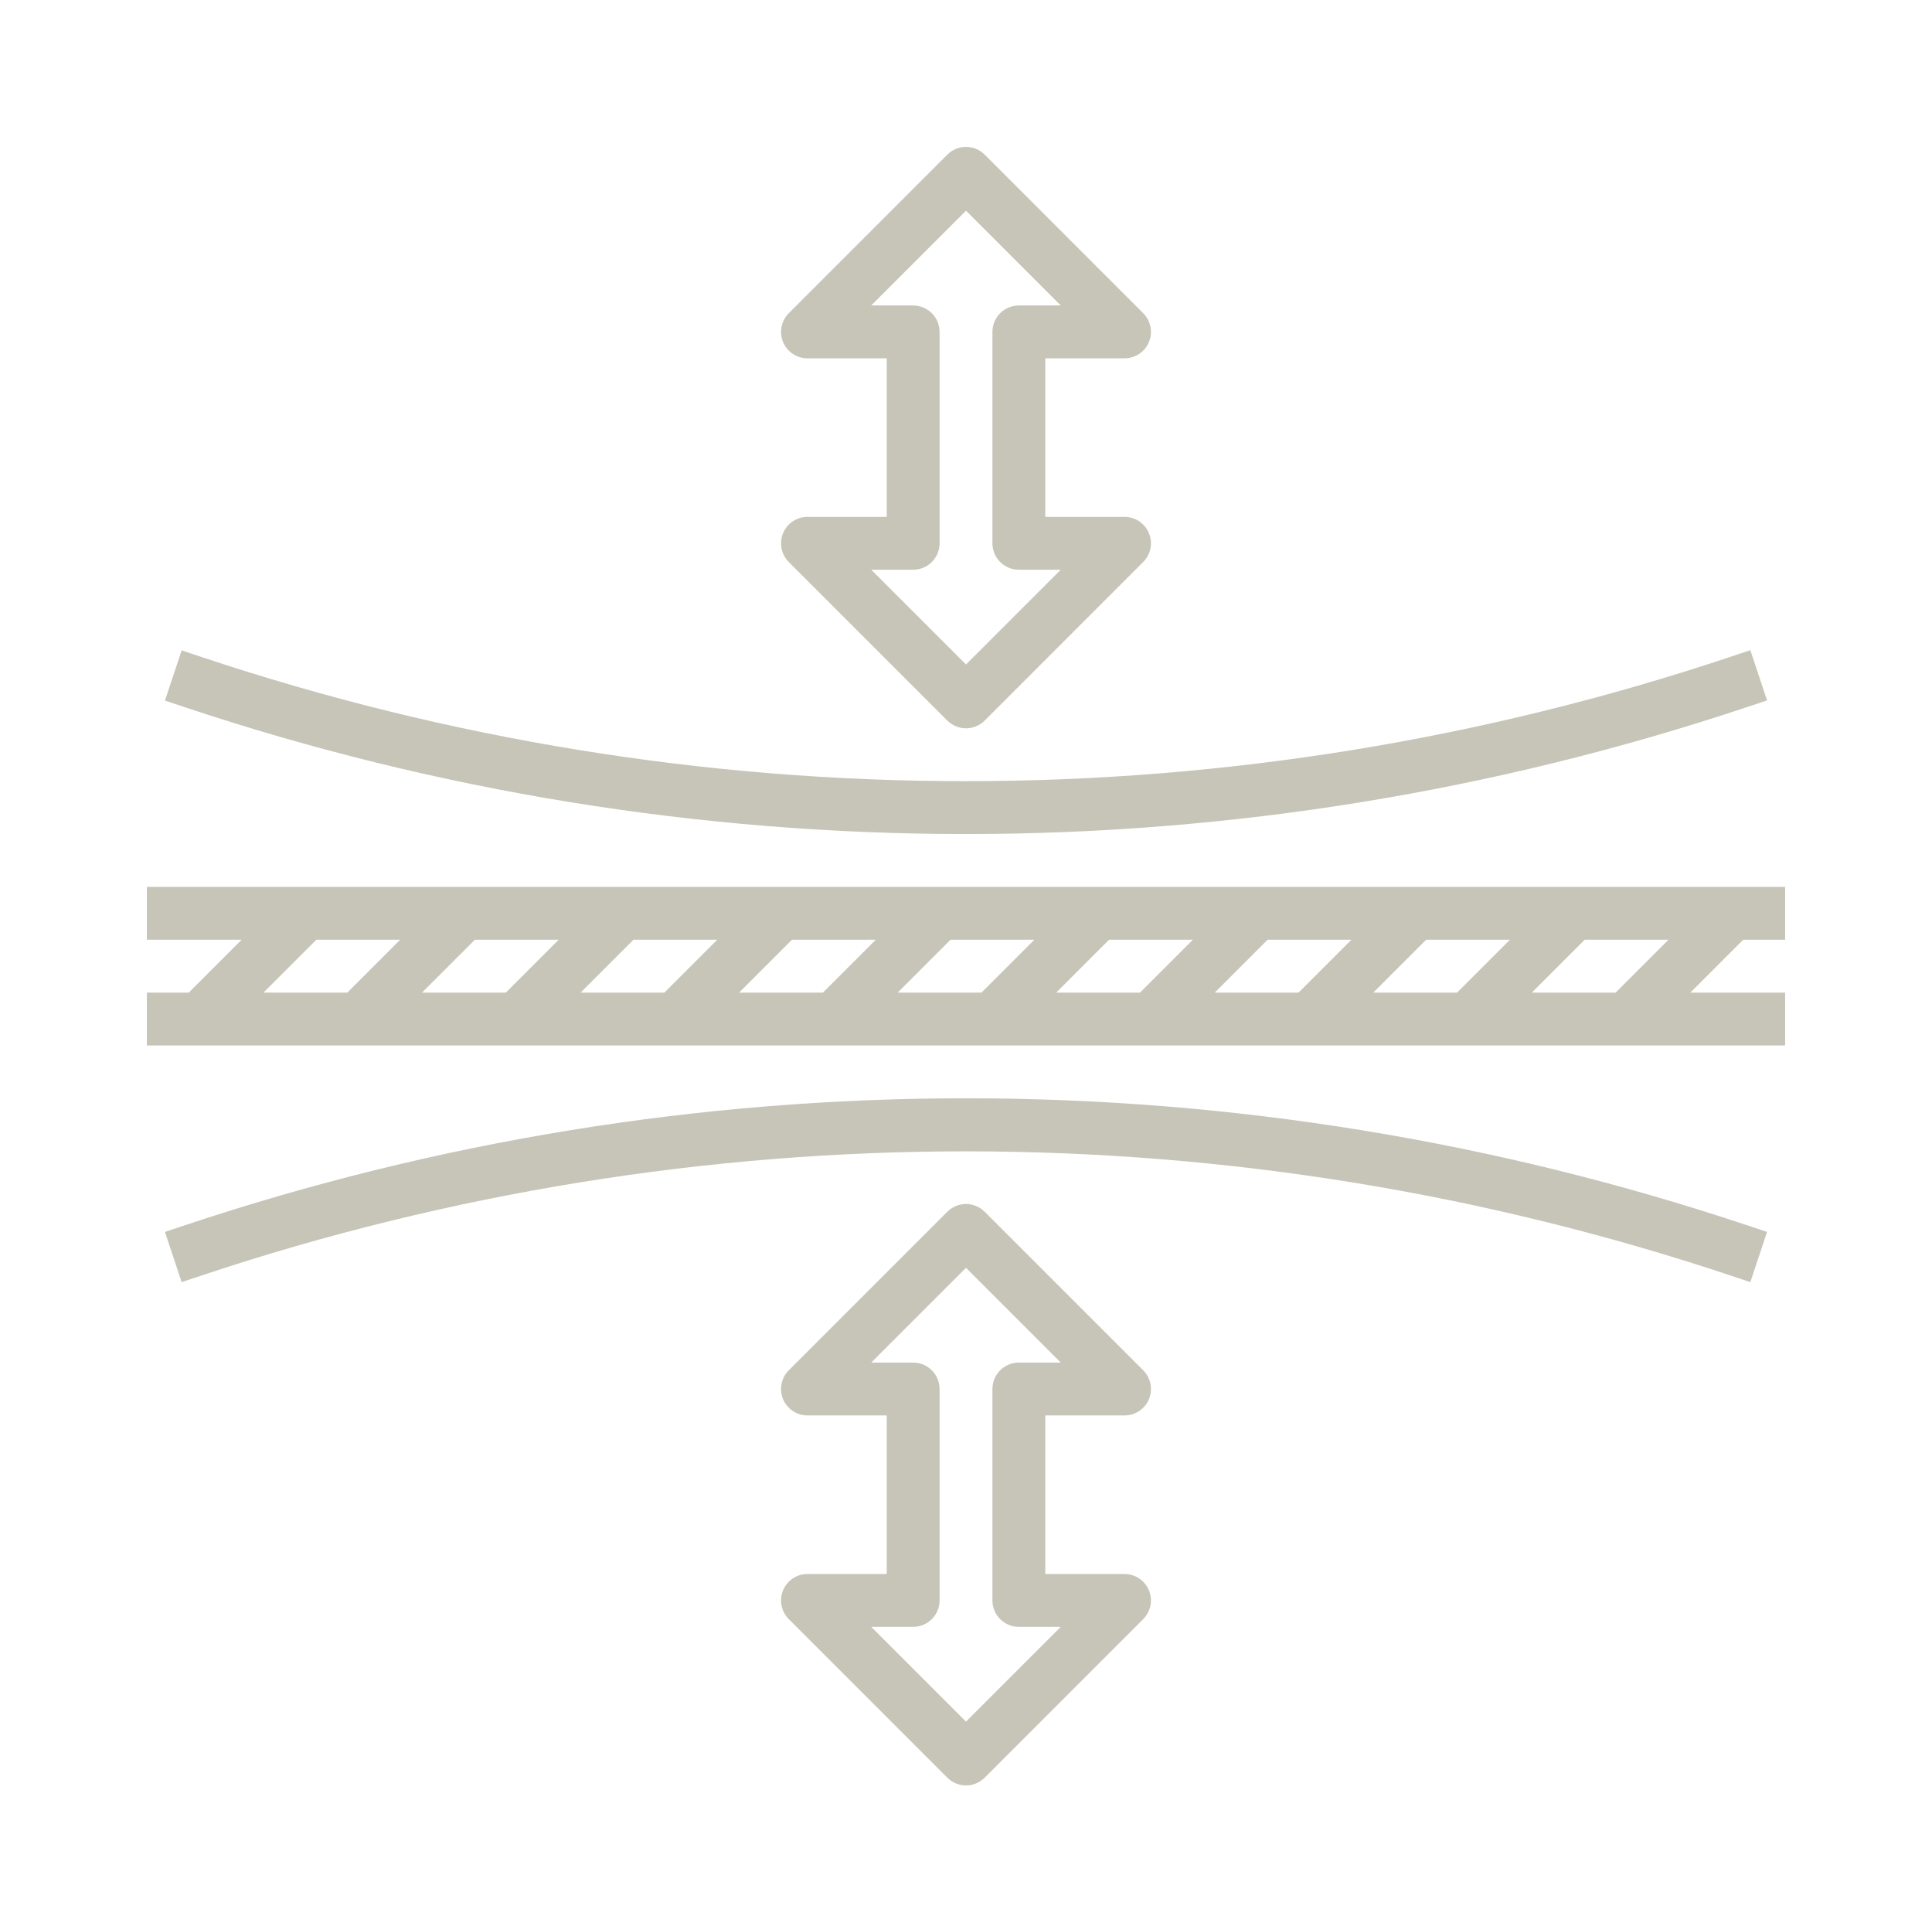
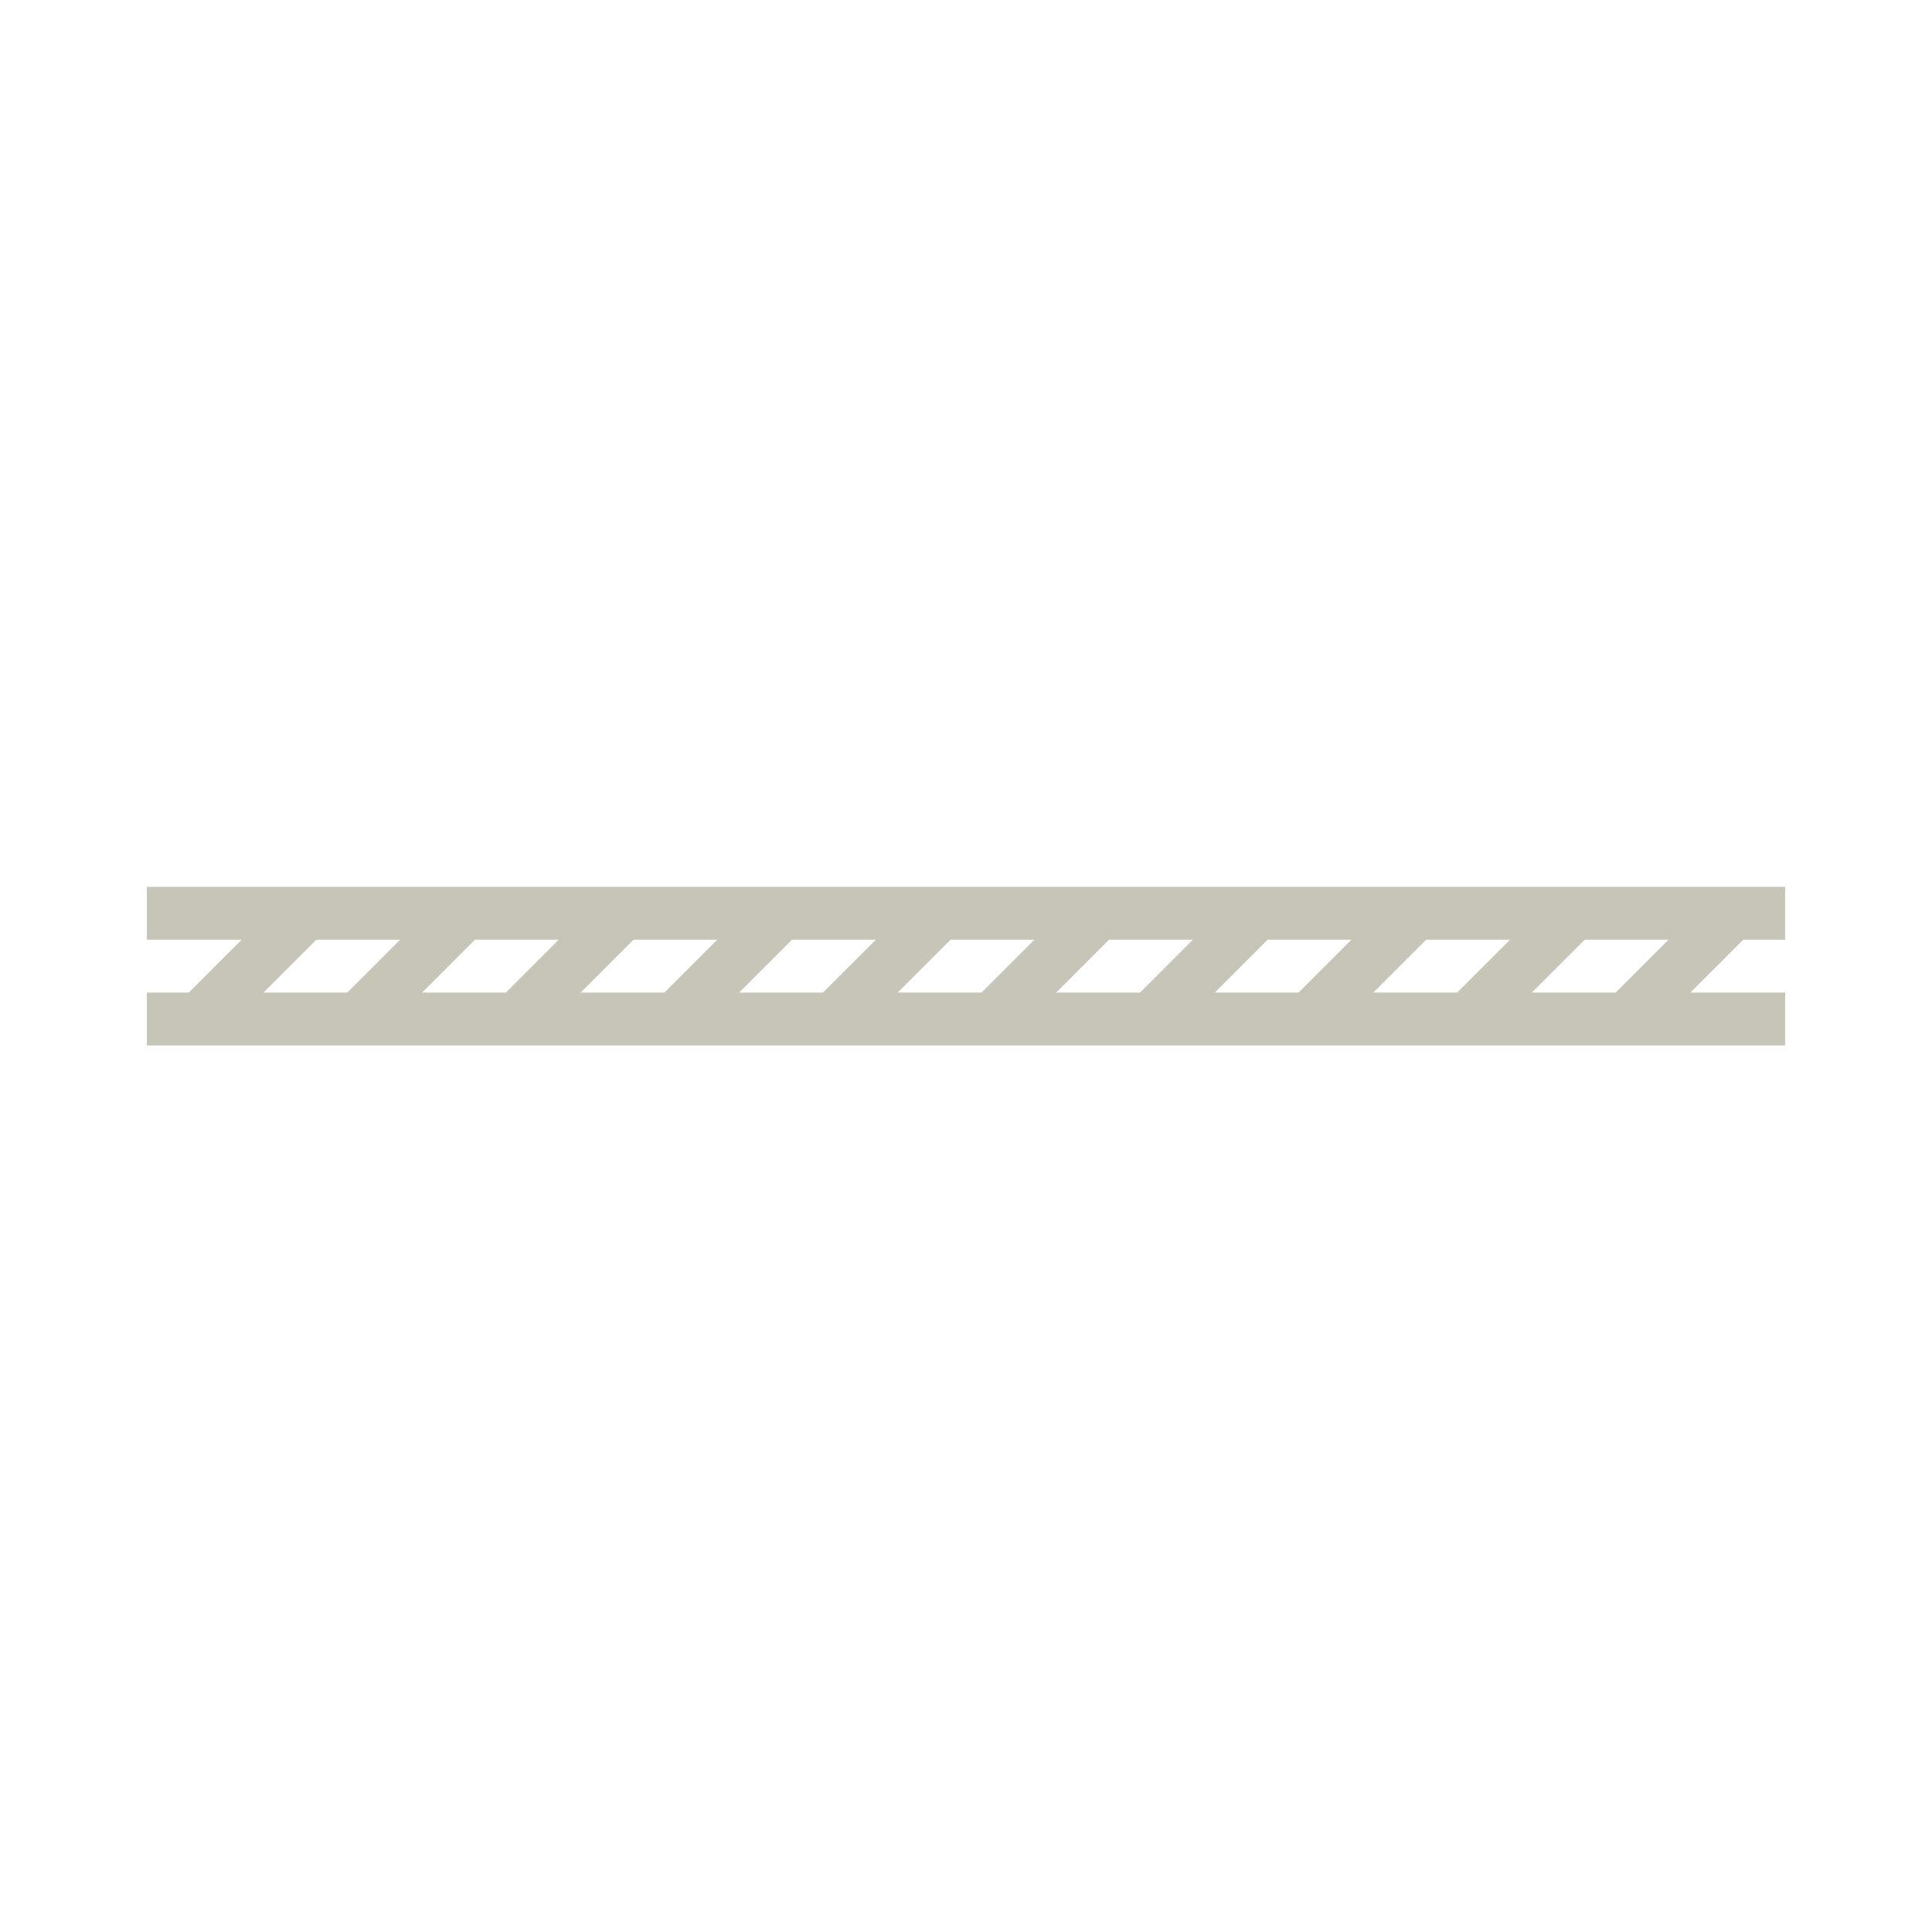
<svg xmlns="http://www.w3.org/2000/svg" fill="none" viewBox="0 0 802 801" height="801" width="802">
  <path fill="#C7C5B8" d="M60.969 368.094V390.031H100.303L78.365 411.969H60.969V433.906H741.031V411.969H701.697L723.635 390.031H741.031V368.094H60.969ZM635.885 411.969L657.822 390.031H692.615L670.678 411.969H635.885ZM570.072 411.969L592.01 390.031H626.803L604.865 411.969H570.072ZM504.26 411.969L526.197 390.031H560.99L539.053 411.969H504.26ZM438.447 411.969L460.385 390.031H495.178L473.24 411.969H438.447ZM372.635 411.969L394.572 390.031H429.365L407.428 411.969H372.635ZM306.822 411.969L328.76 390.031H363.553L341.615 411.969H306.822ZM241.01 411.969L262.947 390.031H297.74L275.803 411.969H241.01ZM175.197 411.969L197.135 390.031H231.928L209.99 411.969H175.197ZM109.385 411.969L131.322 390.031H166.115L144.178 411.969H109.385Z" />
-   <path fill="#C7C5B8" d="M401 455.844C290.839 455.827 181.398 473.606 76.907 508.494L68.472 511.302L75.404 532.142L83.85 529.323C289.716 460.703 512.285 460.703 718.151 529.323L726.597 532.142L733.529 511.302L725.094 508.494C620.603 473.606 511.162 455.827 401 455.844Z" />
-   <path fill="#C7C5B8" d="M401 346.156C511.162 346.173 620.603 328.394 725.094 293.506L733.529 290.698L726.597 269.857L718.151 272.676C615.898 306.819 508.803 324.224 401 324.219C293.202 324.249 186.107 306.87 83.85 272.753L75.404 269.934L68.472 290.775L76.907 293.583C181.402 328.444 290.843 346.198 401 346.156Z" />
-   <path fill="#C7C5B8" d="M335.187 214.531C333.018 214.532 330.898 215.175 329.094 216.381C327.291 217.586 325.886 219.299 325.056 221.303C324.226 223.307 324.008 225.512 324.431 227.639C324.854 229.767 325.899 231.721 327.432 233.255L393.245 299.068C395.302 301.124 398.091 302.279 401 302.279C403.908 302.279 406.698 301.124 408.755 299.068L474.567 233.255C476.101 231.721 477.145 229.767 477.568 227.639C477.991 225.512 477.774 223.307 476.944 221.303C476.114 219.299 474.708 217.586 472.905 216.381C471.101 215.175 468.981 214.532 466.812 214.531H433.906V148.719H466.812C468.981 148.718 471.101 148.075 472.905 146.87C474.708 145.664 476.114 143.951 476.944 141.947C477.774 139.943 477.991 137.738 477.568 135.611C477.145 133.483 476.101 131.529 474.567 129.995L408.755 64.183C406.698 62.126 403.908 60.971 401 60.971C398.091 60.971 395.302 62.126 393.245 64.183L327.432 129.995C325.899 131.529 324.854 133.483 324.431 135.611C324.008 137.738 324.226 139.943 325.056 141.947C325.886 143.951 327.291 145.664 329.094 146.87C330.898 148.075 333.018 148.718 335.187 148.719H368.093V214.531H335.187ZM379.062 126.781H361.666L401 87.447L440.334 126.781H422.937C420.028 126.781 417.238 127.937 415.181 129.994C413.124 132.051 411.968 134.841 411.968 137.75V225.5C411.968 228.409 413.124 231.199 415.181 233.256C417.238 235.313 420.028 236.469 422.937 236.469H440.334L401 275.803L361.666 236.469H379.062C381.971 236.469 384.761 235.313 386.818 233.256C388.875 231.199 390.031 228.409 390.031 225.5V137.75C390.031 134.841 388.875 132.051 386.818 129.994C384.761 127.937 381.971 126.781 379.062 126.781Z" />
-   <path fill="#C7C5B8" d="M466.812 587.469C468.981 587.468 471.101 586.825 472.905 585.62C474.708 584.414 476.114 582.701 476.944 580.697C477.774 578.693 477.991 576.488 477.568 574.361C477.145 572.233 476.101 570.279 474.567 568.745L408.755 502.933C406.698 500.876 403.908 499.721 401 499.721C398.091 499.721 395.302 500.876 393.245 502.933L327.432 568.745C325.899 570.279 324.854 572.233 324.431 574.361C324.008 576.488 324.226 578.693 325.056 580.697C325.886 582.701 327.291 584.414 329.094 585.62C330.898 586.825 333.018 587.468 335.187 587.469H368.093V653.281H335.187C333.018 653.282 330.898 653.925 329.094 655.131C327.291 656.336 325.886 658.049 325.056 660.053C324.226 662.057 324.008 664.262 324.431 666.389C324.854 668.517 325.899 670.471 327.432 672.005L393.245 737.818C395.302 739.874 398.091 741.029 401 741.029C403.908 741.029 406.698 739.874 408.755 737.818L474.567 672.005C476.101 670.471 477.145 668.517 477.568 666.389C477.991 664.262 477.774 662.057 476.944 660.053C476.114 658.049 474.708 656.336 472.905 655.131C471.101 653.925 468.981 653.282 466.812 653.281H433.906V587.469H466.812ZM422.937 675.219H440.334L401 714.553L361.666 675.219H379.062C381.971 675.219 384.761 674.063 386.818 672.006C388.875 669.949 390.031 667.159 390.031 664.25V576.5C390.031 573.591 388.875 570.801 386.818 568.744C384.761 566.687 381.971 565.531 379.062 565.531H361.666L401 526.197L440.334 565.531H422.937C420.028 565.531 417.238 566.687 415.181 568.744C413.124 570.801 411.968 573.591 411.968 576.5V664.25C411.968 667.159 413.124 669.949 415.181 672.006C417.238 674.063 420.028 675.219 422.937 675.219Z" />
</svg>